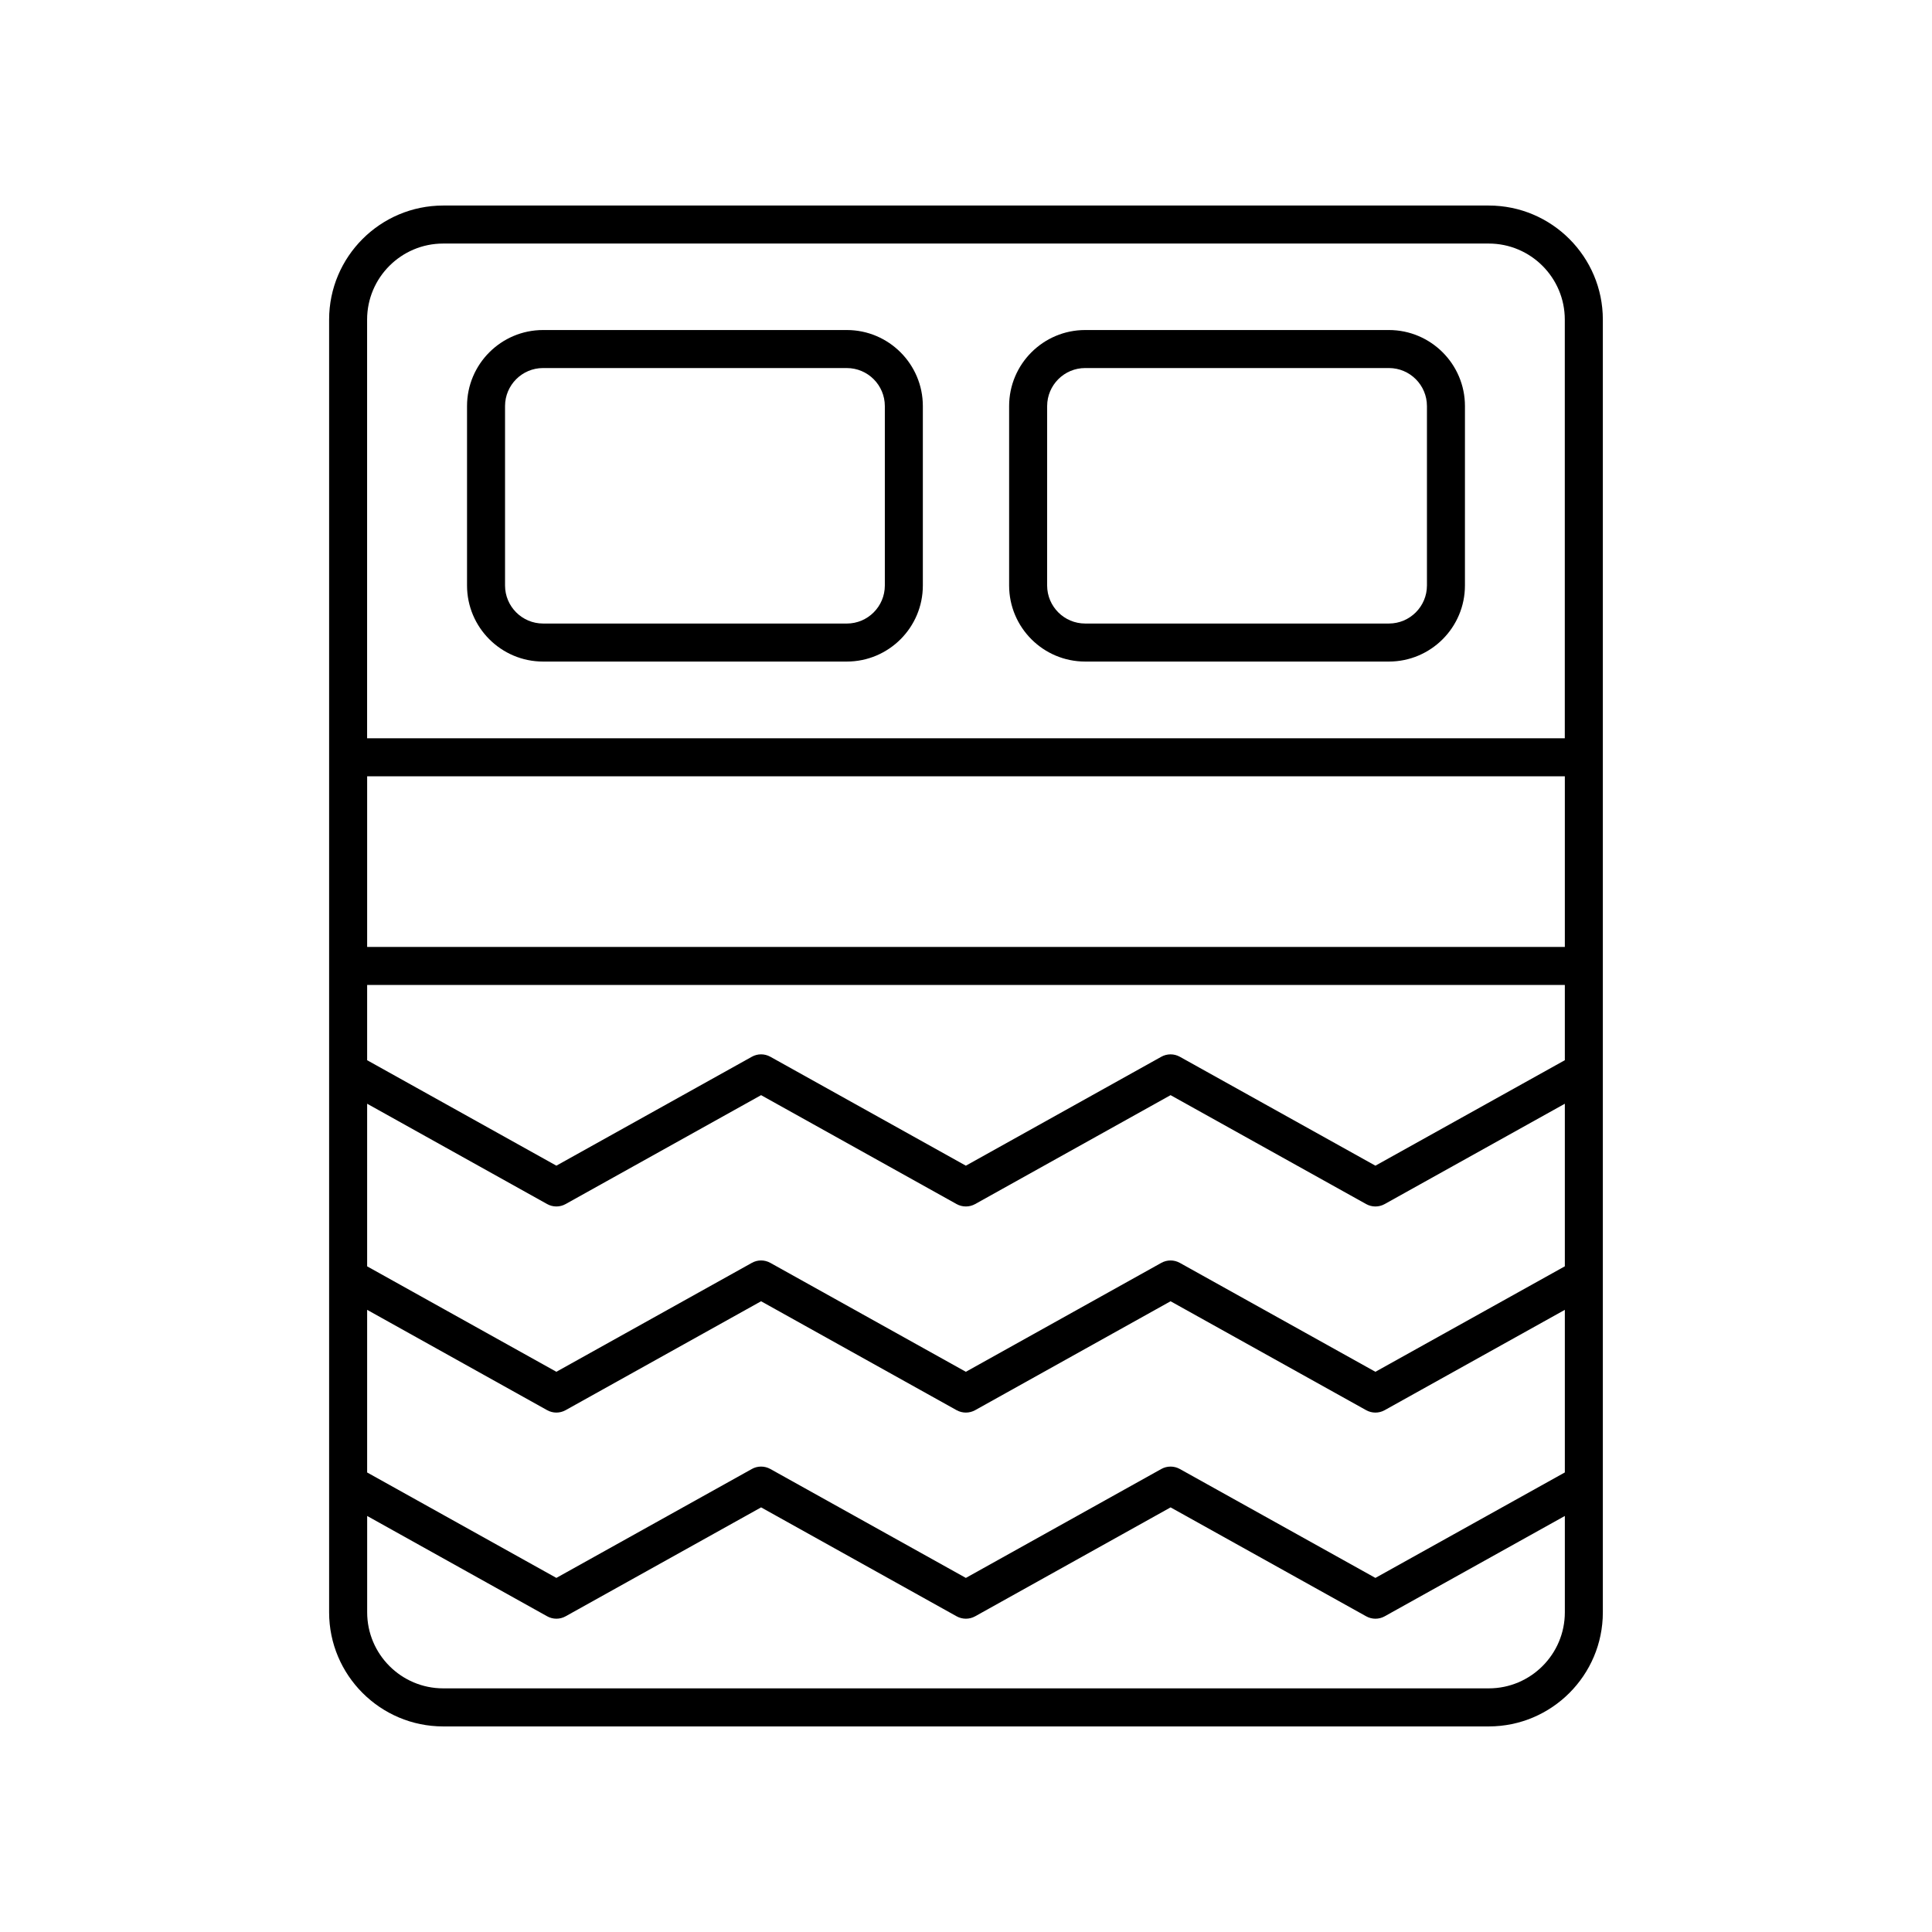
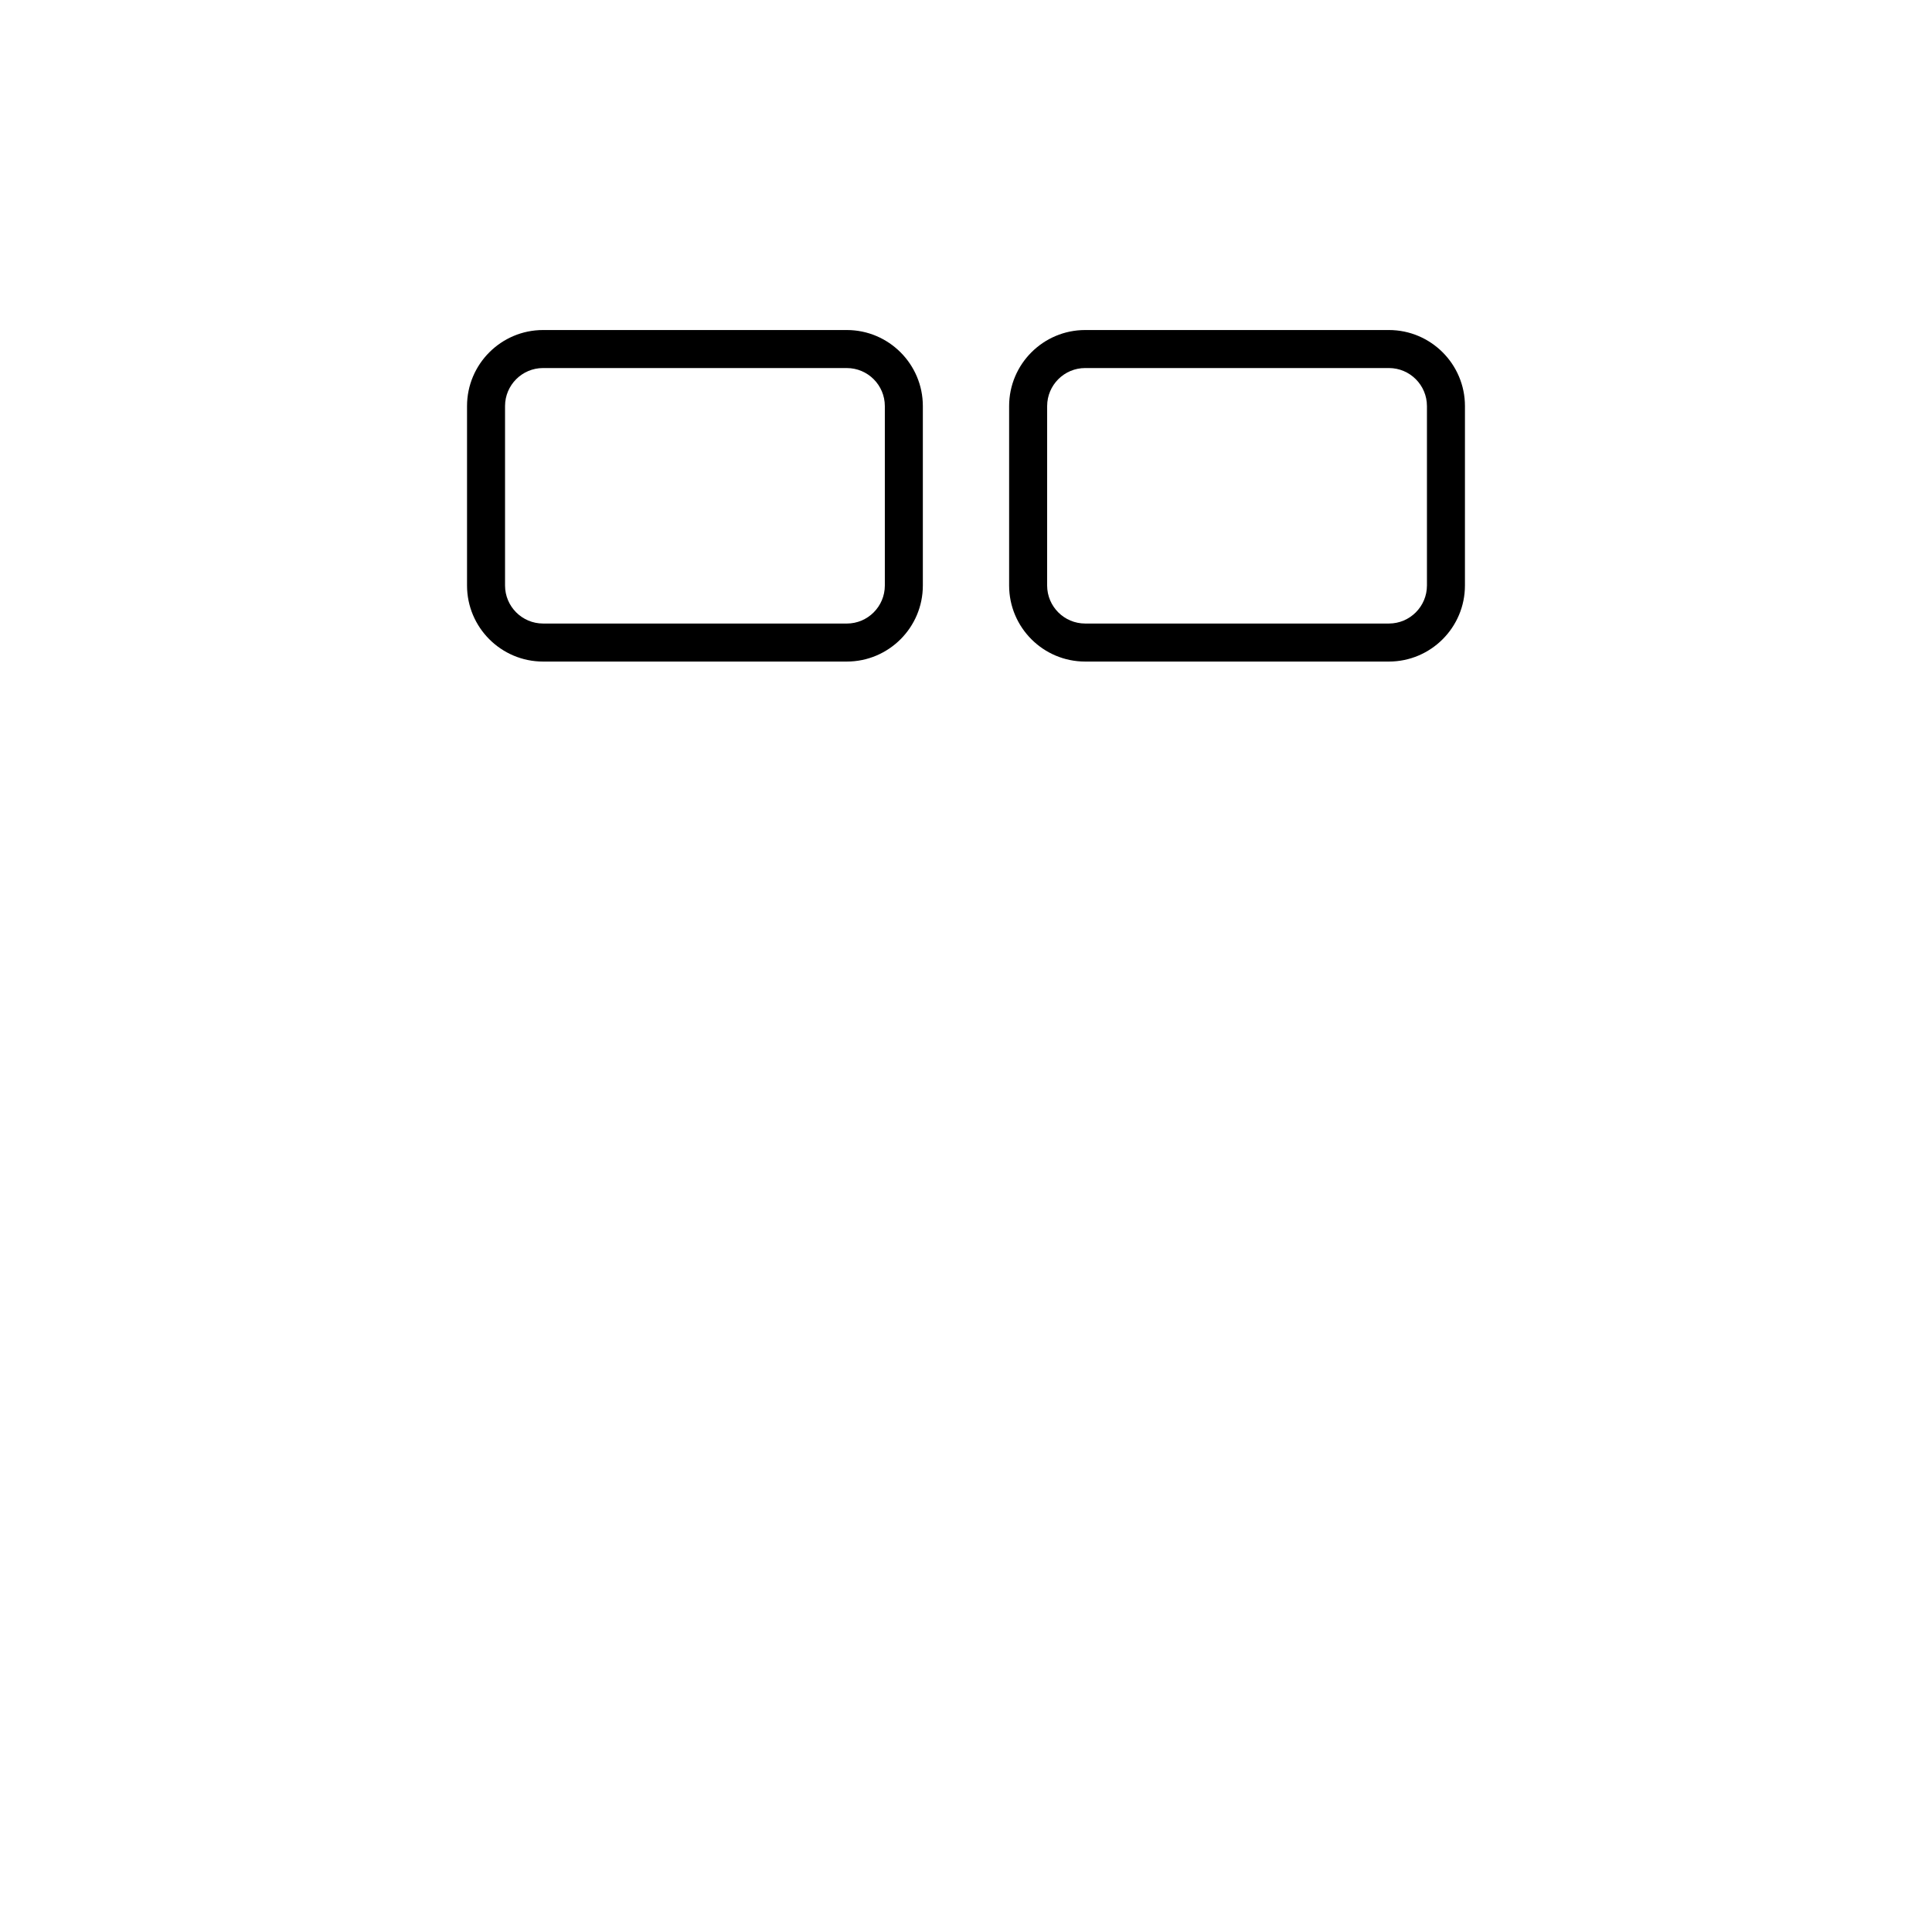
<svg xmlns="http://www.w3.org/2000/svg" fill="#000000" width="800px" height="800px" version="1.1" viewBox="144 144 512 512">
  <g>
-     <path d="m261.45 601.52h277.09c16.668 0 30.23-13.559 30.23-30.23v-342.59c0-16.668-13.559-30.23-30.23-30.23h-277.09c-16.668 0-30.23 13.559-30.23 30.23v342.59c0.004 16.668 13.562 30.23 30.23 30.23zm-20.152-165.02 47.695 26.586c1.523 0.855 3.379 0.855 4.906 0l51.797-28.859 51.816 28.867c0.762 0.422 1.609 0.633 2.453 0.633s1.691-0.211 2.453-0.633l51.797-28.867 51.836 28.867c1.52 0.848 3.379 0.848 4.898 0l47.75-26.594v43.086l-50.199 27.953-51.836-28.867c-1.52-0.848-3.379-0.848-4.902 0l-51.797 28.867-51.816-28.867c-1.531-0.852-3.387-0.852-4.906 0.004l-51.797 28.859-50.148-27.941zm317.4-11.535-50.199 27.953-51.836-28.867c-1.52-0.848-3.379-0.848-4.902 0l-51.797 28.867-51.816-28.867c-1.531-0.852-3.387-0.852-4.906 0.004l-51.797 28.859-50.148-27.945v-19.941h317.4zm-317.4 66.156 47.695 26.586c1.523 0.855 3.379 0.855 4.906 0l51.797-28.859 51.816 28.867c0.762 0.422 1.609 0.633 2.453 0.633s1.691-0.211 2.453-0.633l51.797-28.867 51.836 28.867c1.52 0.848 3.379 0.848 4.898 0l47.75-26.594v43.09l-50.199 27.953-51.836-28.867c-1.52-0.848-3.379-0.848-4.902 0l-51.797 28.867-51.816-28.867c-1.531-0.848-3.387-0.852-4.906 0.004l-51.797 28.859-50.148-27.941zm317.4-96.168h-317.4v-45.23h317.4zm-20.152 196.48h-277.09c-11.113 0-20.152-9.039-20.152-20.152v-25.535l47.695 26.586c1.523 0.855 3.379 0.855 4.906 0l51.797-28.859 51.816 28.867c0.762 0.422 1.609 0.633 2.453 0.633s1.691-0.211 2.453-0.633l51.797-28.867 51.836 28.867c1.52 0.848 3.379 0.848 4.898 0l47.746-26.594v25.535c0 11.113-9.043 20.152-20.152 20.152zm-277.1-382.89h277.09c11.113 0 20.152 9.039 20.152 20.152v110.95h-317.4v-110.95c0-11.113 9.043-20.152 20.152-20.152z" />
    <path d="m287.92 319.32h80.492c11.113 0 20.152-9.039 20.152-20.152v-47.555c0-11.113-9.039-20.152-20.152-20.152h-80.492c-11.113 0-20.152 9.039-20.152 20.152v47.551c0 11.117 9.039 20.156 20.152 20.156zm-10.078-67.707c0-5.555 4.519-10.078 10.078-10.078l80.492 0.004c5.559 0 10.078 4.523 10.078 10.078v47.551c0 5.555-4.519 10.078-10.078 10.078l-80.492-0.004c-5.559 0-10.078-4.523-10.078-10.078z" />
    <path d="m431.58 319.32h80.492c11.113 0 20.152-9.039 20.152-20.152l0.004-47.555c0-11.113-9.039-20.152-20.152-20.152h-80.496c-11.113 0-20.152 9.039-20.152 20.152v47.551c0 11.117 9.039 20.156 20.152 20.156zm-10.074-67.707c0-5.555 4.519-10.078 10.078-10.078h80.492c5.559 0 10.078 4.523 10.078 10.078v47.551c0 5.555-4.519 10.078-10.078 10.078h-80.496c-5.559 0-10.078-4.523-10.078-10.078z" />
  </g>
</svg>